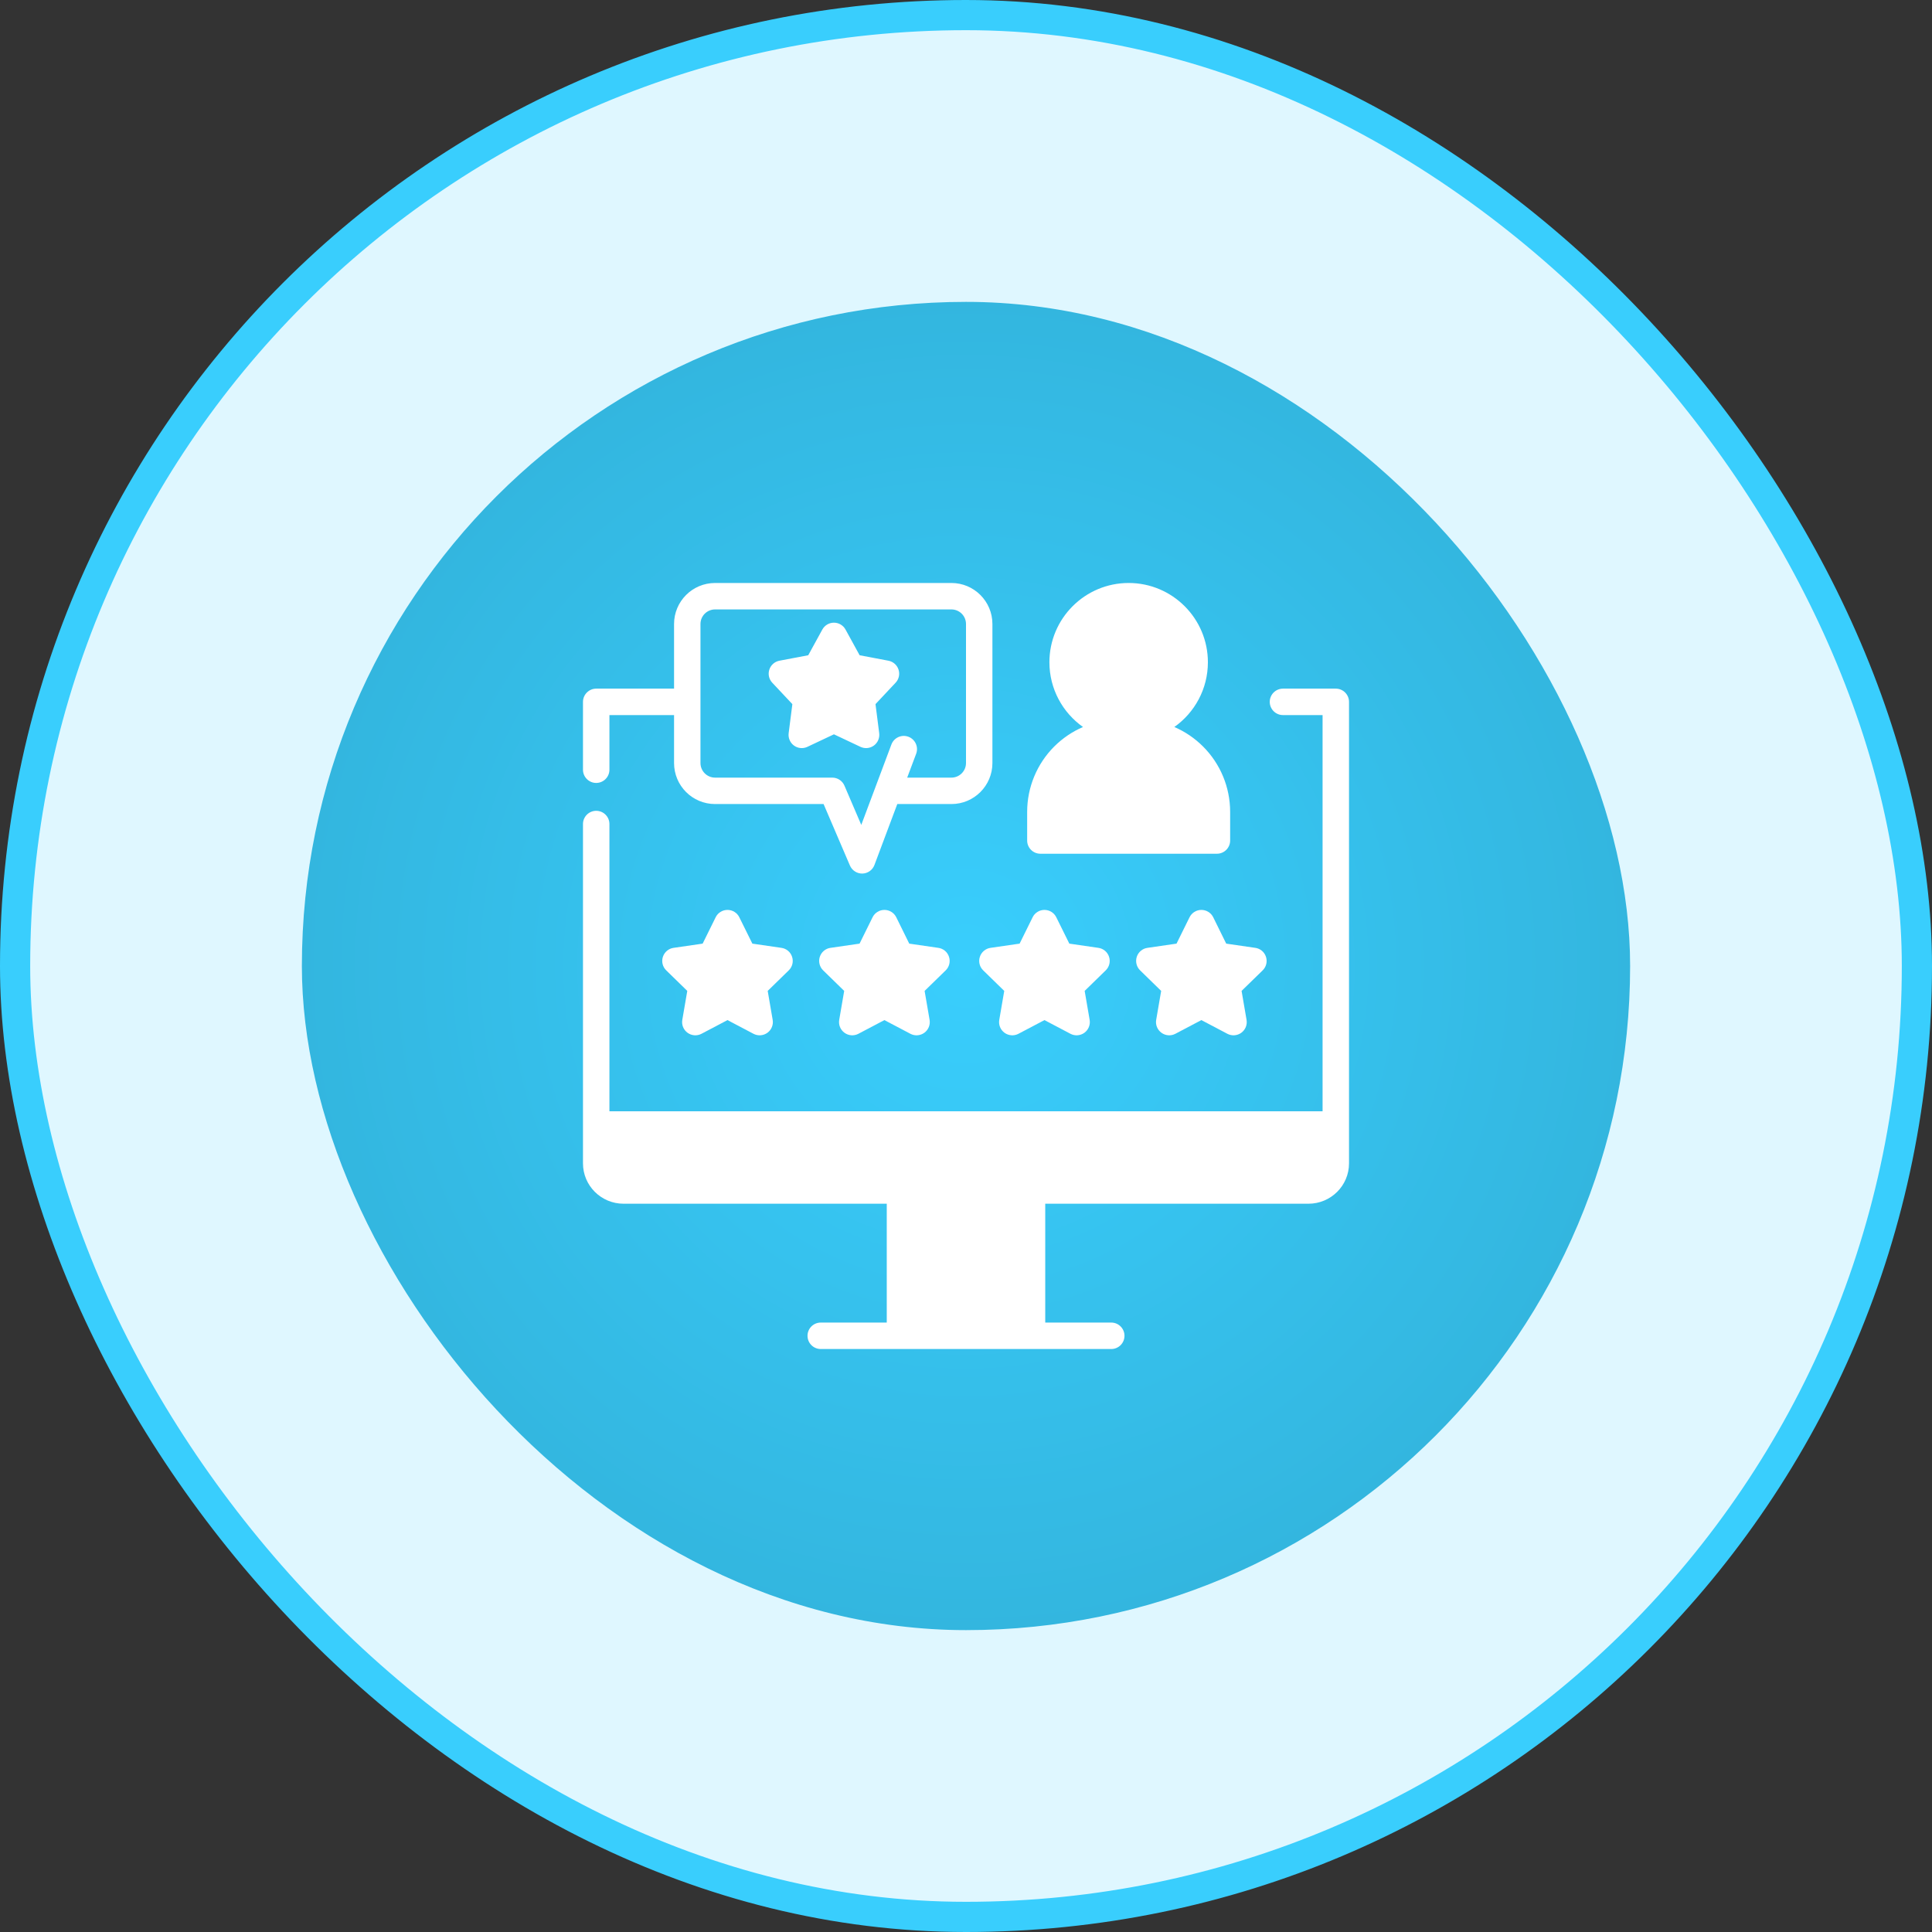
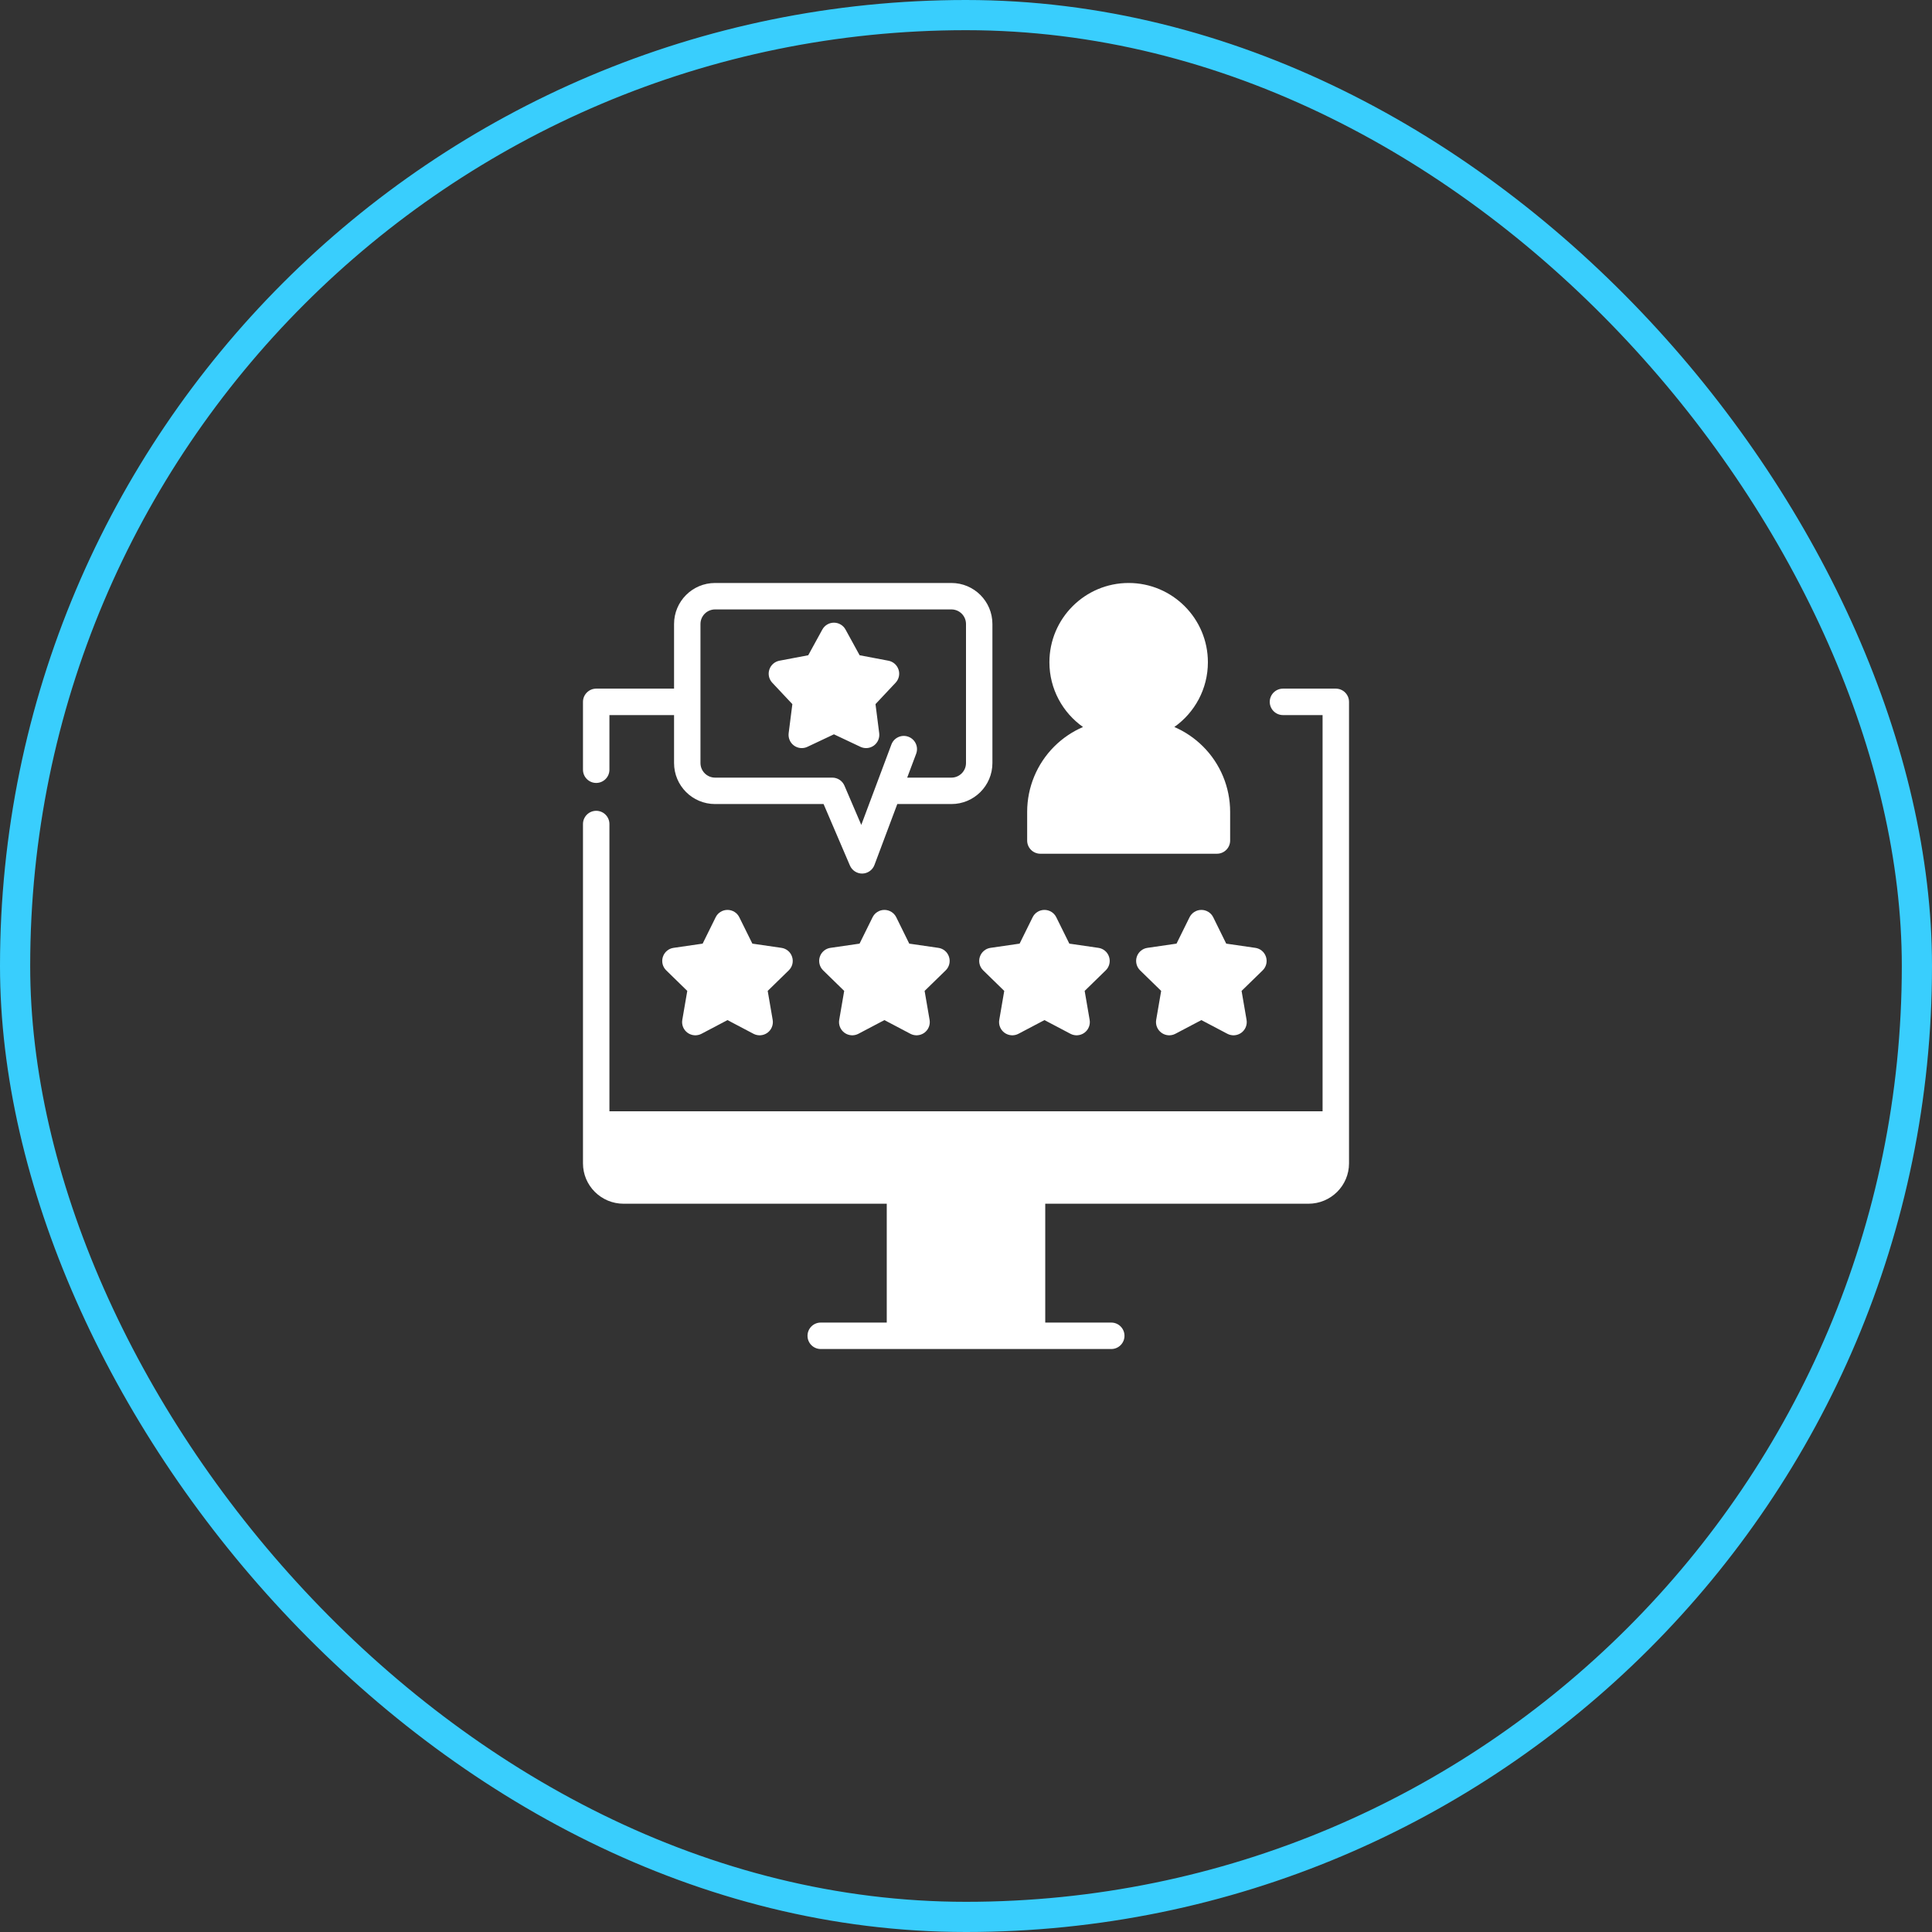
<svg xmlns="http://www.w3.org/2000/svg" width="64" height="64" viewBox="0 0 64 64" fill="none">
  <rect x="0" y="0" width="64" height="64" fill="#333333" stroke="none" />
-   <rect x="0.5" y="0.5" width="63" height="63" rx="31.5" fill="#DFF7FF" />
  <rect x="0.5" y="0.5" width="63" height="63" rx="31.5" stroke="#39CEFD" />
-   <rect x="10" y="10" width="44" height="44" rx="22" fill="url(#paint0_radial_1980_45314)" />
  <path fill-rule="evenodd" clip-rule="evenodd" d="M43.812 36.812H20.188V27.297C20.188 27.055 19.991 26.859 19.75 26.859C19.509 26.859 19.312 27.055 19.312 27.297V38.538C19.312 39.276 19.914 39.875 20.657 39.875H29.375V43.812H27.188C26.946 43.812 26.75 44.008 26.75 44.25C26.75 44.492 26.946 44.688 27.188 44.688H36.812C37.054 44.688 37.25 44.492 37.25 44.25C37.25 44.008 37.054 43.812 36.812 43.812H34.625V39.875H43.343C44.086 39.875 44.688 39.276 44.688 38.538V23.25C44.688 23.009 44.492 22.812 44.25 22.812H42.5C42.258 22.812 42.062 23.009 42.062 23.25C42.062 23.491 42.258 23.688 42.5 23.688H43.812V36.812ZM24.491 30.386C24.418 30.236 24.265 30.142 24.099 30.142C23.933 30.142 23.78 30.236 23.707 30.386L23.276 31.259L22.312 31.399C22.148 31.422 22.011 31.538 21.959 31.696C21.907 31.855 21.95 32.029 22.07 32.145L22.767 32.825L22.602 33.785C22.574 33.949 22.641 34.114 22.776 34.212C22.911 34.31 23.09 34.323 23.237 34.246L24.099 33.792L24.961 34.246C25.108 34.323 25.287 34.31 25.422 34.212C25.556 34.114 25.624 33.949 25.596 33.785L25.431 32.825L26.128 32.145C26.248 32.029 26.291 31.855 26.239 31.696C26.188 31.538 26.051 31.422 25.886 31.399L24.923 31.259L24.491 30.386ZM29.69 30.386C29.616 30.236 29.464 30.142 29.297 30.142C29.131 30.142 28.979 30.236 28.905 30.386L28.474 31.259L27.51 31.399C27.345 31.422 27.209 31.538 27.157 31.696C27.106 31.855 27.149 32.029 27.268 32.145L27.965 32.825L27.8 33.785C27.772 33.949 27.84 34.114 27.975 34.212C28.109 34.31 28.288 34.323 28.435 34.246L29.297 33.792L30.159 34.246C30.306 34.323 30.485 34.31 30.62 34.212C30.754 34.114 30.822 33.949 30.794 33.785L30.629 32.825L31.327 32.145C31.446 32.029 31.489 31.855 31.437 31.696C31.386 31.538 31.249 31.422 31.084 31.399L30.12 31.259L29.69 30.386ZM34.991 30.386C34.918 30.236 34.765 30.142 34.599 30.142C34.432 30.142 34.28 30.236 34.207 30.386L33.776 31.259L32.812 31.399C32.648 31.422 32.511 31.538 32.459 31.696C32.407 31.855 32.45 32.029 32.57 32.145L33.267 32.825L33.102 33.785C33.074 33.949 33.141 34.114 33.276 34.212C33.411 34.31 33.59 34.323 33.737 34.246L34.599 33.792L35.461 34.246C35.608 34.323 35.787 34.31 35.922 34.212C36.056 34.114 36.124 33.949 36.096 33.785L35.931 32.825L36.628 32.145C36.748 32.029 36.791 31.855 36.739 31.696C36.688 31.538 36.551 31.422 36.386 31.399L35.423 31.259L34.991 30.386ZM40.19 30.386C40.116 30.236 39.964 30.142 39.797 30.142C39.631 30.142 39.479 30.236 39.405 30.386L38.974 31.259L38.01 31.399C37.845 31.422 37.709 31.538 37.657 31.696C37.606 31.855 37.649 32.029 37.768 32.145L38.465 32.825L38.3 33.785C38.272 33.949 38.34 34.114 38.475 34.212C38.609 34.31 38.788 34.323 38.935 34.246L39.797 33.792L40.659 34.246C40.806 34.323 40.985 34.31 41.12 34.212C41.254 34.114 41.322 33.949 41.294 33.785L41.129 32.825L41.827 32.145C41.946 32.029 41.989 31.855 41.937 31.696C41.886 31.538 41.749 31.422 41.584 31.399L40.62 31.259L40.19 30.386ZM22.329 22.812H19.75C19.509 22.812 19.312 23.009 19.312 23.25V25.498C19.312 25.74 19.509 25.936 19.75 25.936C19.991 25.936 20.188 25.74 20.188 25.498V23.688H22.329V25.276C22.329 26.027 22.937 26.635 23.688 26.635H27.282L28.155 28.672C28.226 28.836 28.389 28.941 28.568 28.938C28.746 28.933 28.905 28.821 28.967 28.654L29.724 26.635H31.517C32.267 26.635 32.875 26.027 32.875 25.276V20.671C32.875 19.921 32.267 19.312 31.517 19.312H23.688C22.937 19.312 22.329 19.921 22.329 20.671V22.812ZM35.876 24.083C35.524 24.234 35.2 24.453 34.923 24.729C34.349 25.303 34.026 26.082 34.026 26.894V27.844C34.026 28.085 34.222 28.281 34.464 28.281H40.312C40.554 28.281 40.75 28.085 40.75 27.844V26.894C40.75 26.082 40.428 25.303 39.853 24.729C39.577 24.453 39.253 24.234 38.901 24.083C39.574 23.607 40.013 22.823 40.013 21.938C40.013 20.489 38.837 19.312 37.388 19.312C35.939 19.312 34.763 20.489 34.763 21.938C34.763 22.823 35.203 23.607 35.876 24.083ZM30.052 25.76H31.517C31.783 25.76 32 25.543 32 25.276V20.671C32 20.404 31.783 20.188 31.517 20.188H23.688C23.421 20.188 23.204 20.404 23.204 20.671V25.276C23.204 25.543 23.421 25.76 23.688 25.76H27.571C27.746 25.76 27.904 25.864 27.973 26.025L28.531 27.326L29.529 24.662C29.614 24.436 29.867 24.321 30.093 24.406C30.319 24.491 30.434 24.743 30.349 24.969L30.052 25.76ZM28.009 20.854C27.932 20.714 27.785 20.627 27.625 20.627C27.465 20.627 27.318 20.714 27.241 20.854L26.774 21.706L25.819 21.887C25.662 21.917 25.534 22.03 25.485 22.182C25.435 22.333 25.473 22.5 25.582 22.616L26.248 23.325L26.125 24.289C26.106 24.447 26.173 24.604 26.302 24.698C26.431 24.792 26.602 24.808 26.746 24.74L27.625 24.325L28.504 24.74C28.648 24.808 28.819 24.792 28.948 24.698C29.077 24.604 29.144 24.447 29.125 24.289L29.002 23.325L29.668 22.616C29.777 22.5 29.815 22.333 29.765 22.182C29.716 22.03 29.588 21.917 29.431 21.887L28.476 21.706L28.009 20.854Z" fill="white" />
  <defs>
    <radialGradient id="paint0_radial_1980_45314" cx="0" cy="0" r="1" gradientUnits="userSpaceOnUse" gradientTransform="translate(32 32) rotate(90) scale(22)">
      <stop stop-color="#39CEFD" />
      <stop offset="1" stop-color="#33B6DF" />
    </radialGradient>
  </defs>
</svg>